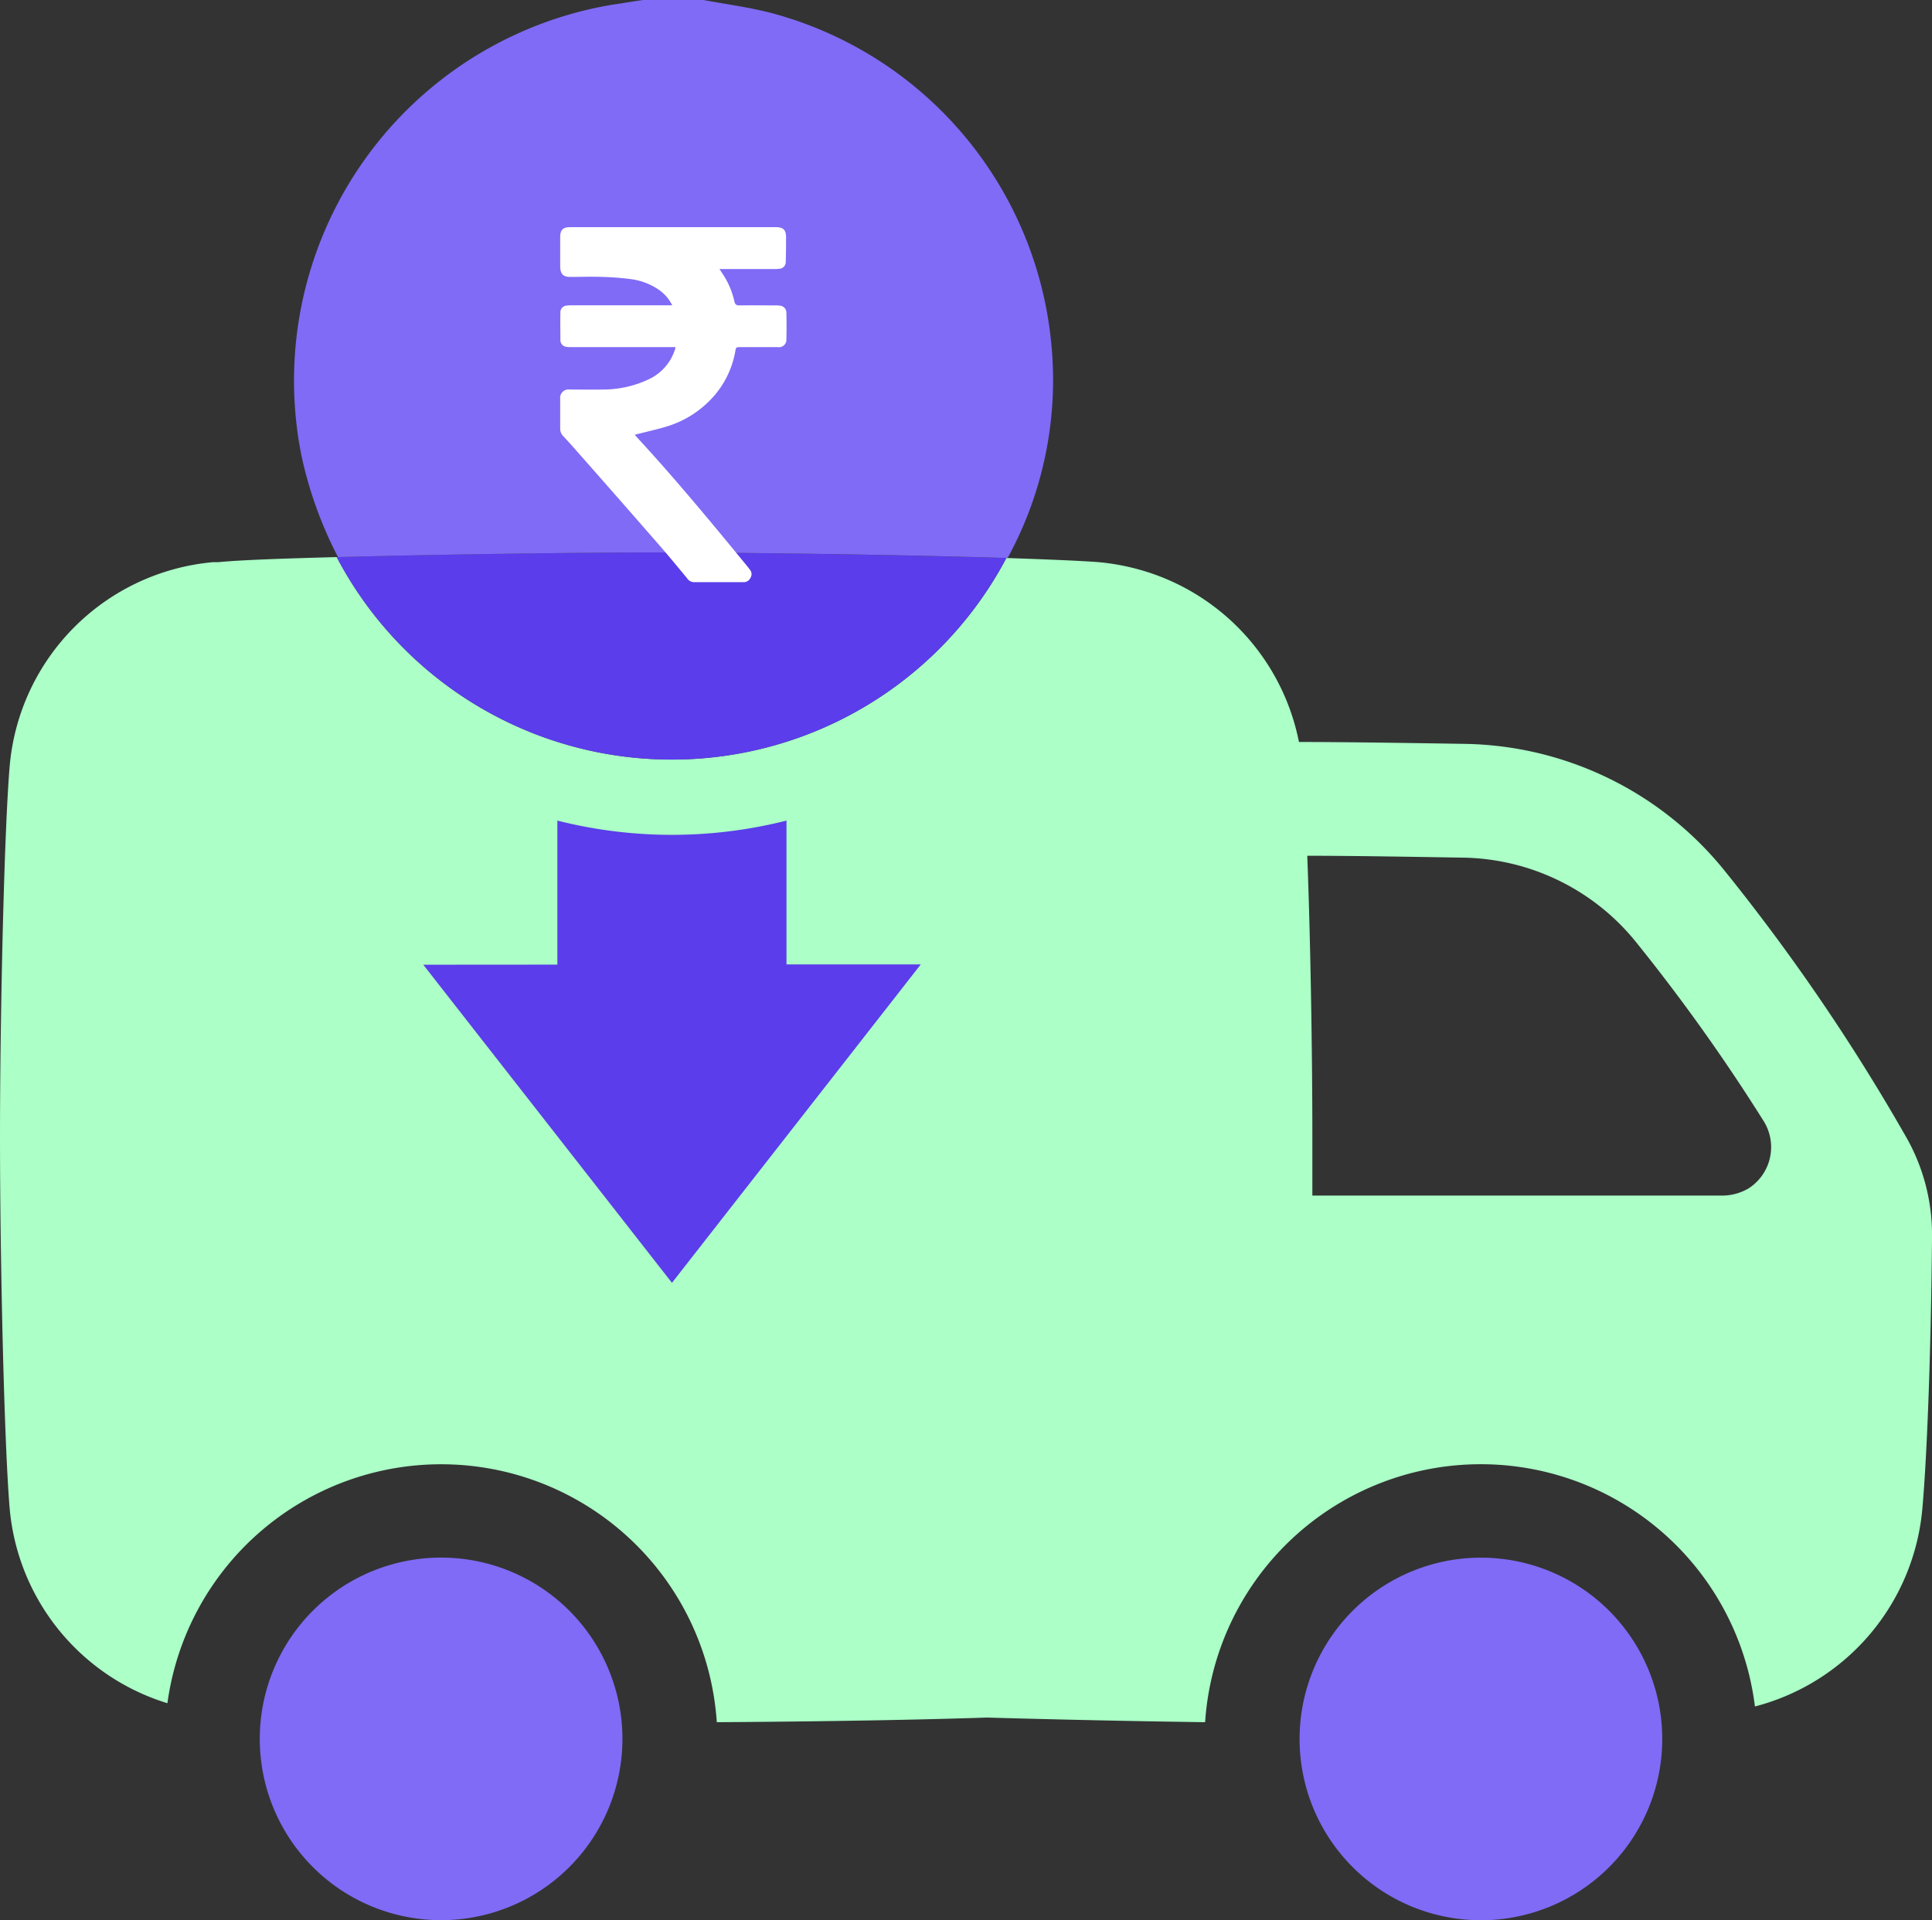
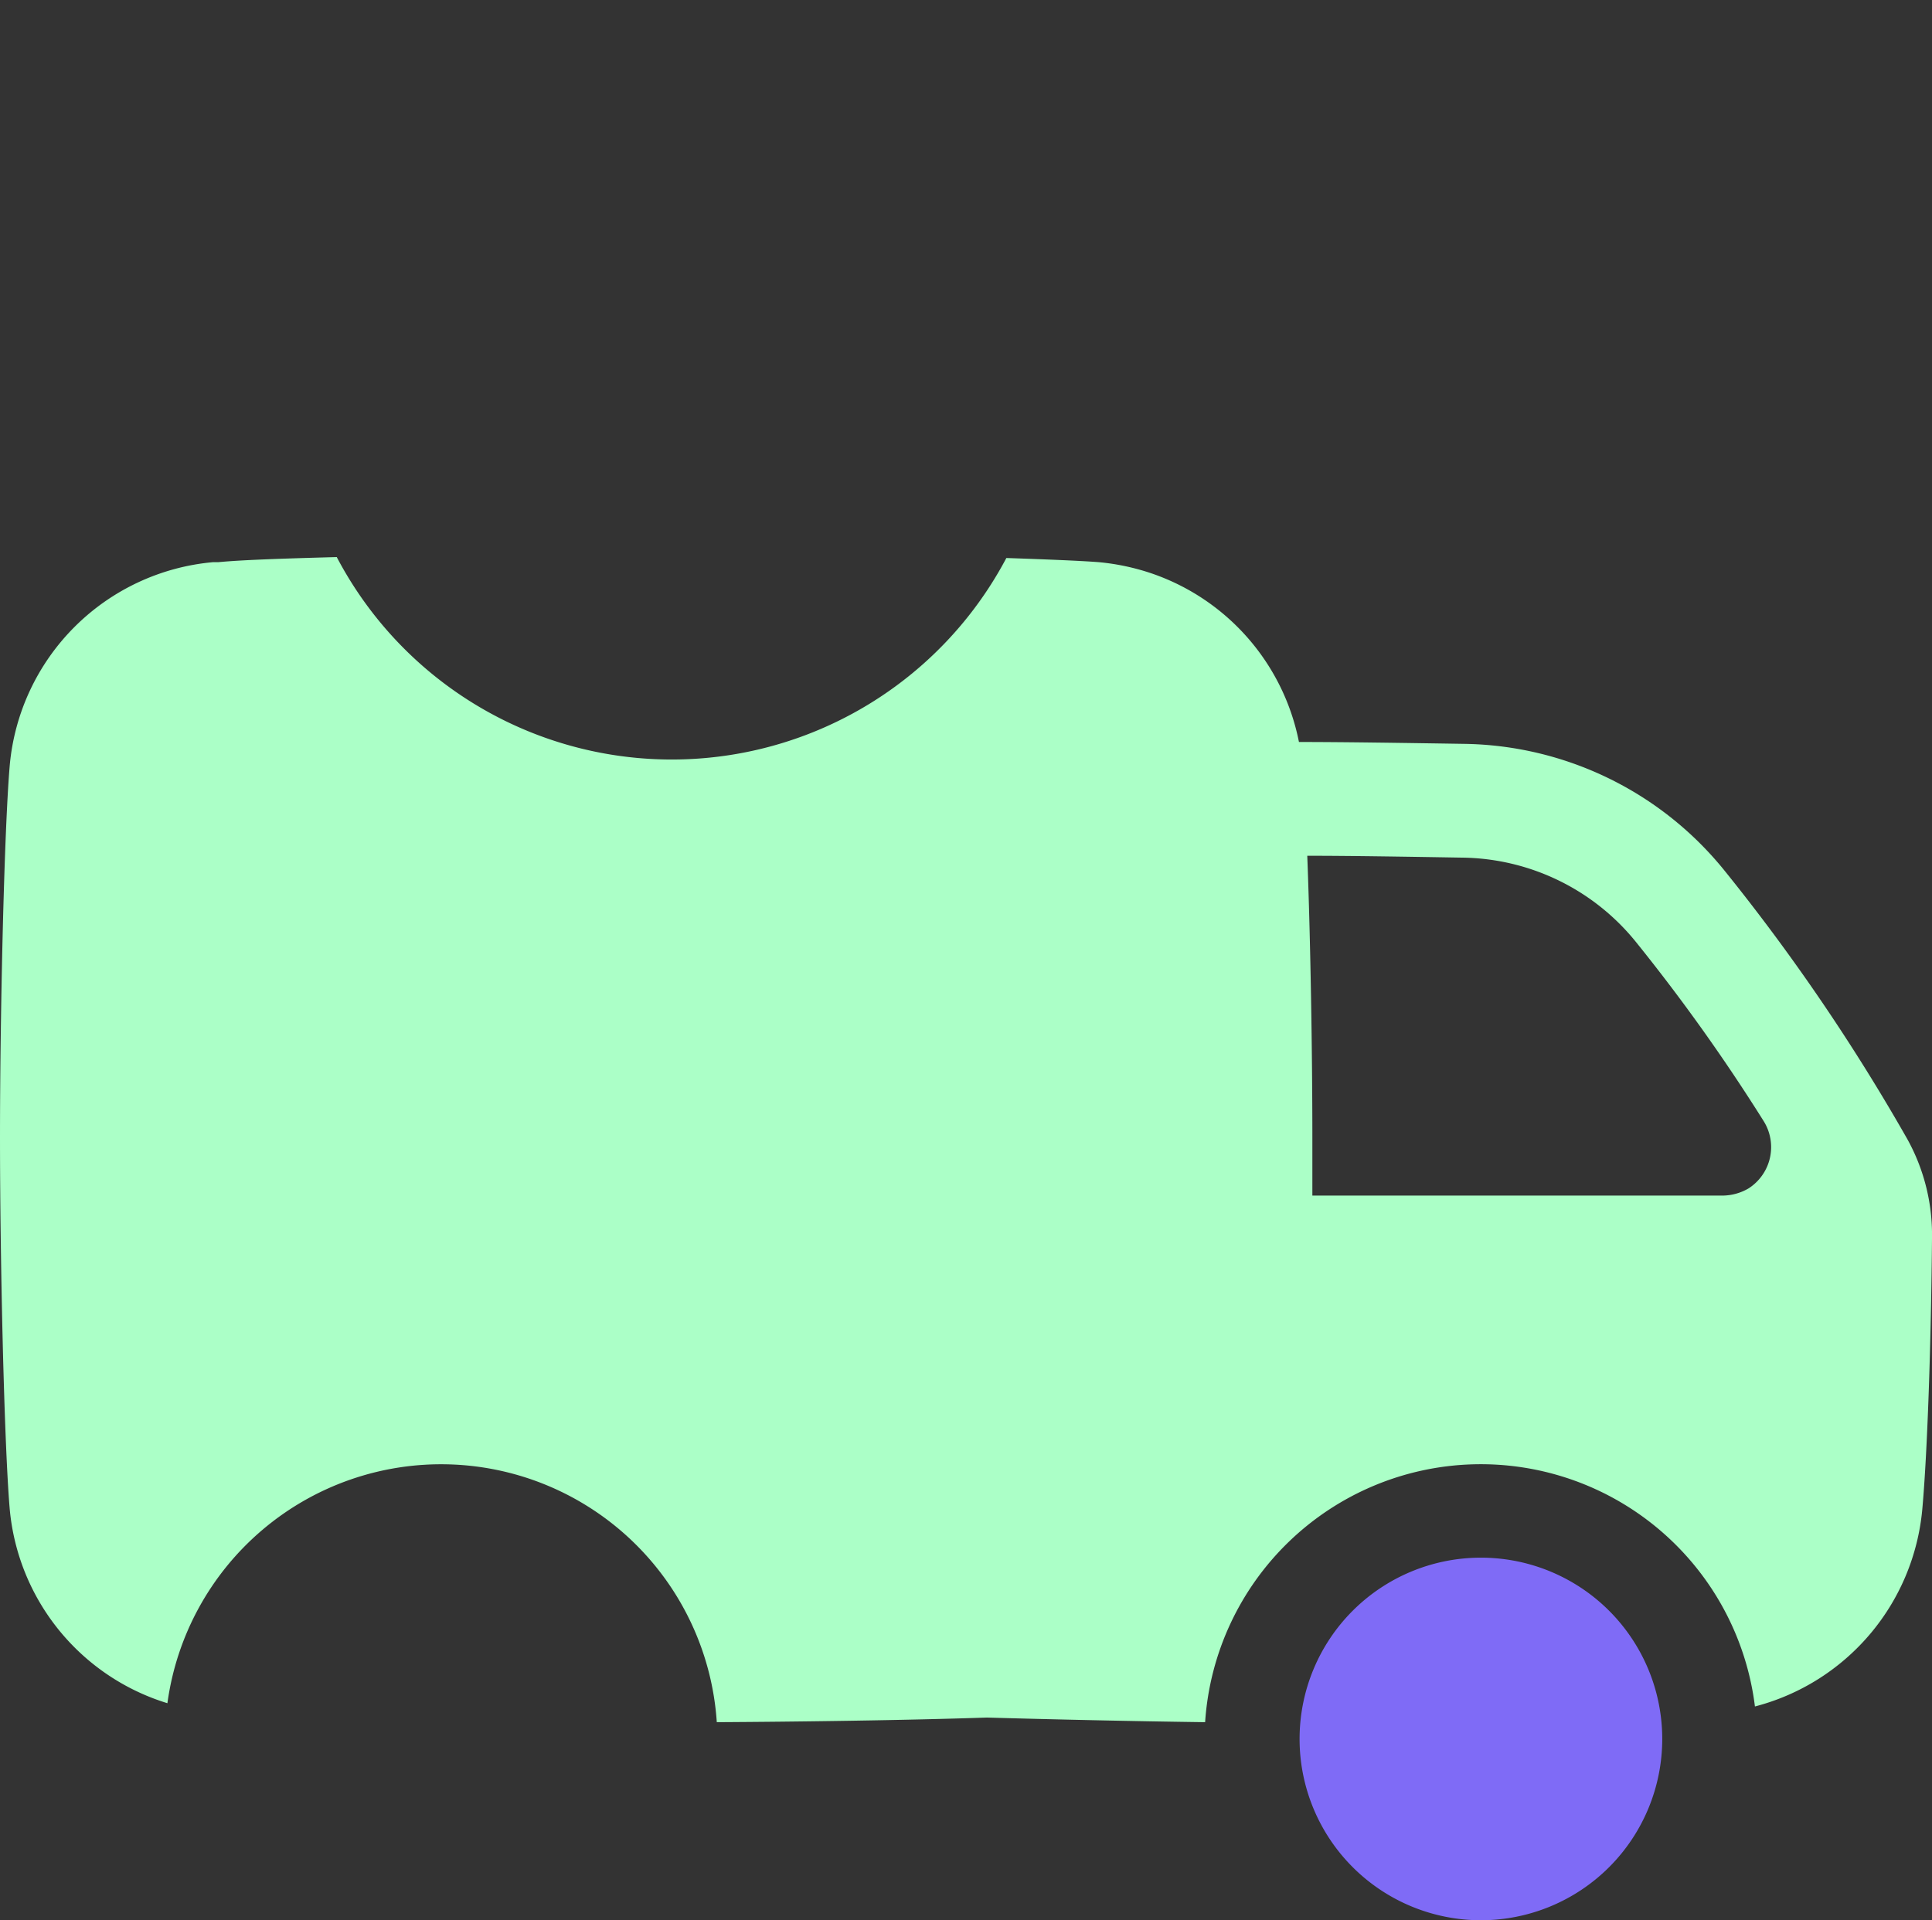
<svg xmlns="http://www.w3.org/2000/svg" id="Group_10" data-name="Group 10" width="58.047" height="57.706" viewBox="0 0 58.047 57.706">
  <rect x="0" y="0" width="58.047" height="57.706" fill="#333333" stroke="none" />
  <defs>
    <clipPath id="clip-path">
      <rect id="Rectangle_7" data-name="Rectangle 7" width="58.047" height="57.706" fill="none" />
    </clipPath>
  </defs>
  <g id="Group_17" data-name="Group 17" transform="translate(0 0)" clip-path="url(#clip-path)">
-     <path id="Path_217" data-name="Path 217" d="M16.28,37.56a5.448,5.448,0,1,1-6.794-3.635h0a5.447,5.447,0,0,1,6.793,3.633h0" transform="translate(2.187 13.117)" fill="#7f6bf6" />
    <path id="Path_218" data-name="Path 218" d="M39,39.14a5.448,5.448,0,1,1-5.448-5.448A5.448,5.448,0,0,1,39,39.14" transform="translate(10.942 13.118)" fill="#7f6bf6" />
    <path id="Path_219" data-name="Path 219" d="M57.283,29.5a60.379,60.379,0,0,0-5.46-8.017,10.241,10.241,0,0,0-7.836-3.821c-1.806-.028-3.6-.056-4.946-.056h-.014a6.735,6.735,0,0,0-4.4-5.057,6.94,6.94,0,0,0-1.612-.347c-.542-.042-1.542-.083-2.779-.125a11.37,11.37,0,0,1-20.118-.028c-1.542.042-2.834.083-3.557.153H6.4A6.738,6.738,0,0,0,.292,18.316C.125,20.275,0,25.819,0,29.486S.125,38.7.292,40.657a6.741,6.741,0,0,0,4.738,5.835,8.3,8.3,0,0,1,16.506.57c2.459-.014,5.655-.056,8.114-.139,1.959.056,4.418.111,6.558.139a8.3,8.3,0,0,1,16.519-.472,6.756,6.756,0,0,0,5.029-5.933c.153-1.7.264-4.974.292-8.211a5.934,5.934,0,0,0-.764-2.945m-4.738,1.514a1.572,1.572,0,0,1-.778.222H39.43V29.486c0-2.529-.056-5.933-.153-8.461,1.292,0,2.973.028,4.654.056a6.813,6.813,0,0,1,5.238,2.556A55.978,55.978,0,0,1,52.99,29a1.474,1.474,0,0,1-.445,2.015" transform="translate(0 4.692)" fill="#abffc7" />
-     <path id="Path_220" data-name="Path 220" d="M27.4,12.117A11.37,11.37,0,0,1,7.28,12.089c3.1-.083,7.2-.139,9.6-.139,2.64,0,7.35.069,10.517.167" transform="translate(2.835 4.653)" fill="#5b3deb" />
-     <path id="Path_221" data-name="Path 221" d="M27.8,16.77c-3.168-.1-7.878-.167-10.517-.167-2.4,0-6.5.056-9.6.139a12.1,12.1,0,0,1-1.1-3.057A11.455,11.455,0,0,1,15.938.139c.306-.042.611-.1.917-.139h1.806c.75.139,1.514.236,2.237.445A11.4,11.4,0,0,1,29.1,10.2,11.146,11.146,0,0,1,27.8,16.77" transform="translate(2.473 0)" fill="#7f6bf6" />
-     <path id="Path_222" data-name="Path 222" d="M13.181,22.078V17.75a14.047,14.047,0,0,0,6.884,0v4.321H24.1c-2.516,3.222-4.974,6.367-7.476,9.57l-7.472-9.56Z" transform="translate(3.565 6.91)" fill="#5b3deb" />
-     <path id="Path_223" data-name="Path 223" d="M15.585,8.518H12.422a.673.673,0,0,1-.131-.01.2.2,0,0,1-.171-.2c0-.279-.006-.559,0-.838a.2.2,0,0,1,.192-.2.825.825,0,0,1,.131-.008H15.48a1.223,1.223,0,0,0-.44-.492,1.91,1.91,0,0,0-.789-.293,8.471,8.471,0,0,0-.86-.068c-.324-.013-.647,0-.971,0-.218,0-.3-.089-.306-.308V5.214c0-.22.083-.3.3-.3H18.6c.217,0,.3.083.3.3,0,.25,0,.5-.01.75a.2.2,0,0,1-.195.2.753.753,0,0,1-.113.008H16.9c.031.046.049.078.069.108a2.44,2.44,0,0,1,.379.866c.022.094.061.121.156.119.365-.006.729,0,1.093,0a.753.753,0,0,1,.113.007.21.21,0,0,1,.2.214c.006.264.007.529,0,.795a.223.223,0,0,1-.253.238c-.372,0-.746,0-1.118,0-.14,0-.142,0-.165.131a2.776,2.776,0,0,1-.736,1.442,3.058,3.058,0,0,1-1.285.8c-.325.1-.663.174-1,.26.007.007.025.031.046.053,1.12,1.213,2.173,2.481,3.219,3.757.069.083.138.167.2.251a.2.2,0,0,1,.017.229.222.222,0,0,1-.2.14q-.757,0-1.513,0a.269.269,0,0,1-.206-.131c-.3-.361-.6-.727-.913-1.082Q13.723,12.9,12.432,11.44c-.074-.083-.149-.164-.225-.245a.318.318,0,0,1-.093-.236c0-.295,0-.589,0-.884a.252.252,0,0,1,.286-.282c.326,0,.653.007.979,0a3.212,3.212,0,0,0,1.4-.31,1.482,1.482,0,0,0,.781-.885c.007-.022.01-.044.018-.076" transform="translate(4.717 1.913)" fill="#fff" />
  </g>
</svg>